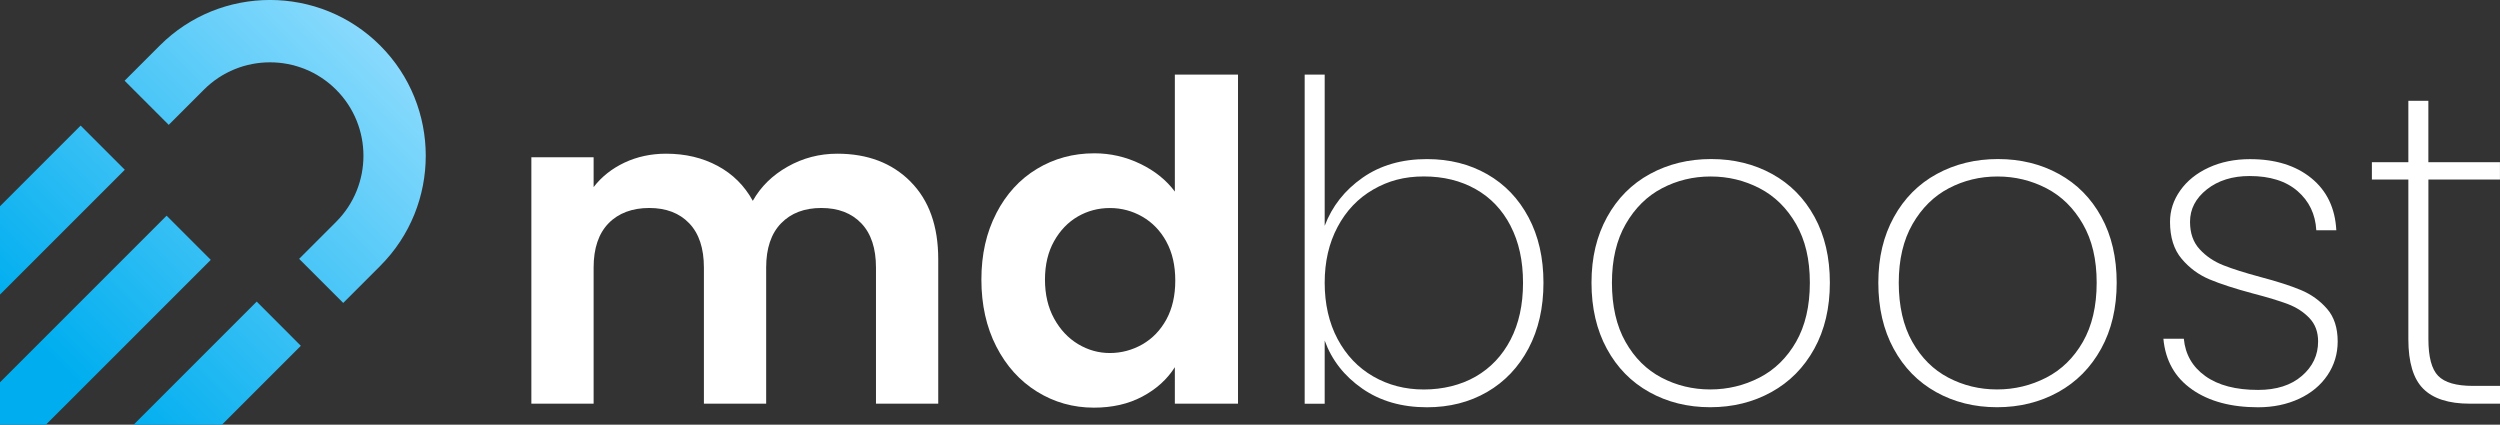
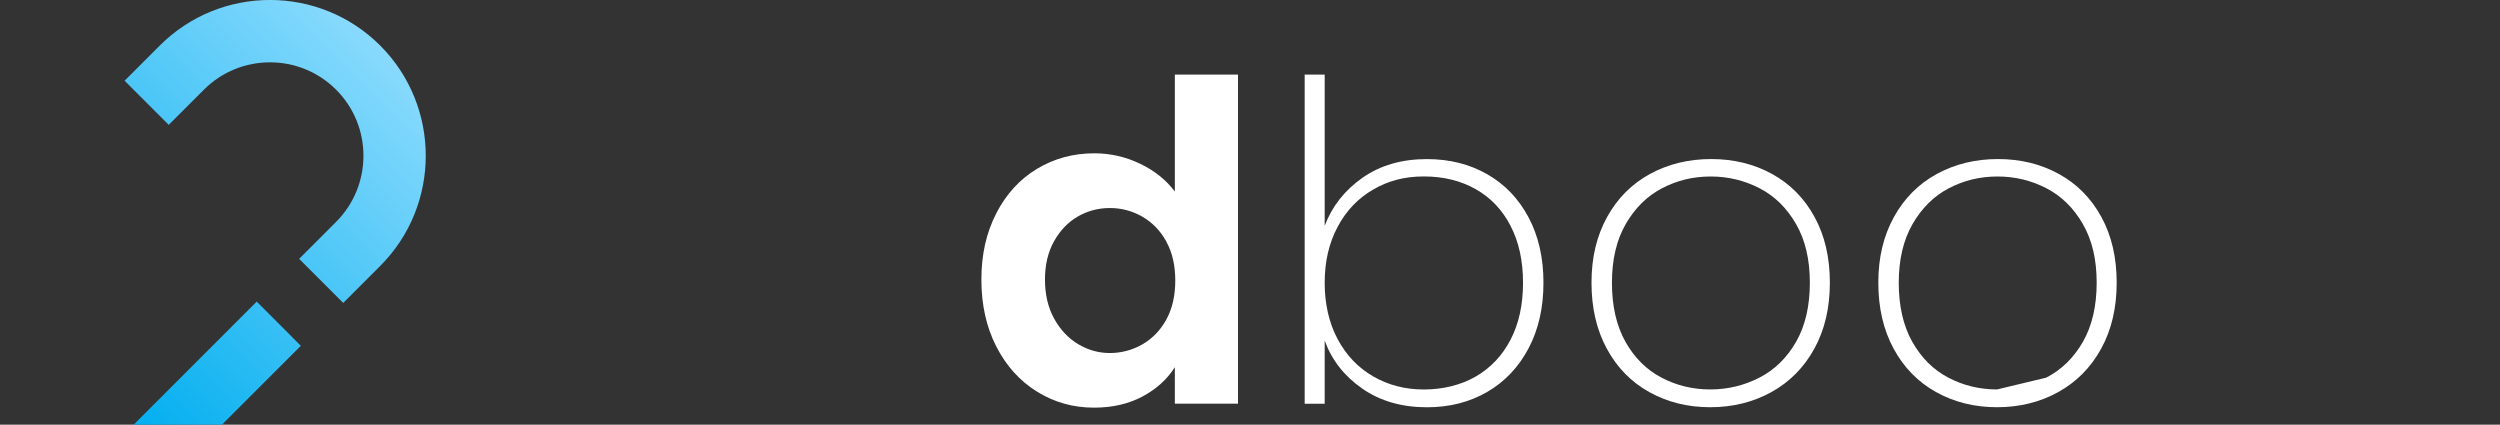
<svg xmlns="http://www.w3.org/2000/svg" xmlns:xlink="http://www.w3.org/1999/xlink" id="Layer_2" data-name="Layer 2" viewBox="0 0 583.46 99.11">
  <rect x="0" y="0" width="583.46" height="99.11" fill="#333333" stroke="none" />
  <defs>
    <style>
      .cls-1 {
        fill: url(#linear-gradient);
      }

      .cls-1, .cls-2, .cls-3, .cls-4, .cls-5 {
        stroke-width: 0px;
      }

      .cls-2 {
        fill: url(#linear-gradient-4);
      }

      .cls-3 {
        fill: url(#linear-gradient-2);
      }

      .cls-4 {
        fill: url(#linear-gradient-3);
      }

      .cls-5 {
        fill: #fff;
      }
    </style>
    <linearGradient id="linear-gradient" x1="73.36" y1="-14.92" x2="-6.24" y2="64.68" gradientUnits="userSpaceOnUse">
      <stop offset="0" stop-color="#92ddfe" />
      <stop offset="1" stop-color="#00aeef" />
    </linearGradient>
    <linearGradient id="linear-gradient-2" x1="93.9" y1="5.63" x2="14.3" y2="85.22" xlink:href="#linear-gradient" />
    <linearGradient id="linear-gradient-3" x1="114.44" y1="26.17" x2="34.84" y2="105.76" xlink:href="#linear-gradient" />
    <linearGradient id="linear-gradient-4" x1="93.82" y1="5.55" x2="14.23" y2="85.15" xlink:href="#linear-gradient" />
  </defs>
  <g id="Isolation_Mode" data-name="Isolation Mode">
    <g>
      <g>
-         <path class="cls-5" d="m212.48,42.37c4.32,4.32,6.49,10.36,6.49,18.11v33.73h-14.53v-31.76c0-4.5-1.14-7.94-3.42-10.33-2.28-2.39-5.4-3.58-9.34-3.58s-7.08,1.19-9.39,3.58c-2.32,2.39-3.48,5.83-3.48,10.33v31.76h-14.53v-31.76c0-4.5-1.14-7.94-3.42-10.33-2.28-2.39-5.4-3.58-9.34-3.58s-7.18,1.19-9.5,3.58c-2.32,2.39-3.48,5.83-3.48,10.33v31.76h-14.53v-57.5h14.53v6.95c1.87-2.42,4.27-4.32,7.21-5.71,2.94-1.38,6.18-2.08,9.7-2.08,4.5,0,8.51.95,12.04,2.85,3.53,1.9,6.26,4.62,8.2,8.15,1.87-3.32,4.58-5.98,8.15-7.99,3.56-2.01,7.42-3.01,11.57-3.01,7.06,0,12.75,2.16,17.07,6.49Z" />
        <path class="cls-5" d="m232.51,49.79c2.32-4.5,5.48-7.96,9.5-10.38,4.01-2.42,8.47-3.63,13.39-3.63,3.74,0,7.3.81,10.69,2.44,3.39,1.63,6.09,3.79,8.1,6.49v-27.3h14.74v76.8h-14.74v-8.51c-1.8,2.84-4.33,5.12-7.58,6.85-3.25,1.73-7.02,2.59-11.31,2.59-4.84,0-9.27-1.25-13.28-3.74-4.01-2.49-7.18-6-9.5-10.53-2.32-4.53-3.48-9.74-3.48-15.62s1.16-10.97,3.48-15.46Zm39.7,6.59c-1.39-2.52-3.25-4.46-5.6-5.81-2.35-1.35-4.88-2.02-7.58-2.02s-5.19.66-7.47,1.97c-2.28,1.32-4.14,3.24-5.55,5.76-1.42,2.53-2.13,5.52-2.13,8.98s.71,6.49,2.13,9.08c1.42,2.59,3.29,4.58,5.6,5.97,2.32,1.39,4.79,2.08,7.42,2.08s5.22-.67,7.58-2.02c2.35-1.35,4.22-3.29,5.6-5.81,1.38-2.53,2.08-5.55,2.08-9.08s-.69-6.55-2.08-9.08Z" />
        <path class="cls-5" d="m317.98,41.49c4.15-2.91,9.17-4.36,15.05-4.36,5.26,0,9.95,1.18,14.06,3.53,4.12,2.35,7.33,5.71,9.65,10.07,2.32,4.36,3.48,9.44,3.48,15.26s-1.16,10.92-3.48,15.31c-2.32,4.39-5.54,7.78-9.65,10.17-4.12,2.39-8.81,3.58-14.06,3.58-5.88,0-10.92-1.45-15.1-4.36-4.19-2.91-7.11-6.64-8.77-11.21v14.74h-4.67V17.41h4.67v35.29c1.73-4.57,4.67-8.3,8.82-11.21Zm34.56,11.21c-1.94-3.74-4.65-6.59-8.15-8.56-3.49-1.97-7.52-2.96-12.09-2.96s-8.3,1.02-11.83,3.06c-3.53,2.04-6.3,4.95-8.3,8.72-2.01,3.77-3.01,8.11-3.01,13.03s1,9.36,3.01,13.13c2.01,3.77,4.77,6.68,8.3,8.72,3.53,2.04,7.47,3.06,11.83,3.06s8.6-1,12.09-3.01c3.49-2.01,6.21-4.88,8.15-8.61,1.94-3.74,2.91-8.16,2.91-13.28s-.97-9.55-2.91-13.28Z" />
        <path class="cls-5" d="m384.92,91.51c-4.22-2.35-7.52-5.72-9.91-10.12-2.39-4.39-3.58-9.53-3.58-15.41s1.21-10.91,3.63-15.31c2.42-4.39,5.76-7.75,10.02-10.07,4.26-2.32,9.01-3.48,14.27-3.48s10,1.16,14.22,3.48c4.22,2.32,7.52,5.66,9.91,10.02,2.39,4.36,3.58,9.48,3.58,15.36s-1.21,11.02-3.63,15.41c-2.42,4.39-5.76,7.77-10.02,10.12-4.26,2.35-9.01,3.53-14.27,3.53s-10-1.18-14.22-3.53Zm25.69-3.37c3.56-1.83,6.42-4.62,8.56-8.35,2.14-3.74,3.22-8.34,3.22-13.8s-1.07-9.96-3.22-13.7c-2.15-3.74-4.98-6.52-8.51-8.35-3.53-1.83-7.33-2.75-11.42-2.75s-7.87.92-11.36,2.75c-3.49,1.83-6.31,4.62-8.46,8.35-2.15,3.74-3.22,8.3-3.22,13.7s1.05,10.07,3.17,13.8c2.11,3.74,4.91,6.52,8.41,8.35,3.49,1.83,7.28,2.75,11.36,2.75s7.9-.92,11.47-2.75Z" />
-         <path class="cls-5" d="m451.86,91.51c-4.22-2.35-7.52-5.72-9.91-10.12-2.39-4.39-3.58-9.53-3.58-15.41s1.21-10.91,3.63-15.31c2.42-4.39,5.76-7.75,10.02-10.07,4.26-2.32,9.01-3.48,14.27-3.48s10,1.16,14.22,3.48c4.22,2.32,7.52,5.66,9.91,10.02,2.39,4.36,3.58,9.48,3.58,15.36s-1.21,11.02-3.63,15.41c-2.42,4.39-5.76,7.77-10.02,10.12-4.26,2.35-9.01,3.53-14.27,3.53s-10-1.18-14.22-3.53Zm25.69-3.37c3.56-1.83,6.42-4.62,8.56-8.35,2.14-3.74,3.22-8.34,3.22-13.8s-1.07-9.96-3.22-13.7c-2.15-3.74-4.98-6.52-8.51-8.35-3.53-1.83-7.33-2.75-11.42-2.75s-7.87.92-11.36,2.75c-3.49,1.83-6.31,4.62-8.46,8.35-2.15,3.74-3.22,8.3-3.22,13.7s1.05,10.07,3.17,13.8c2.11,3.74,4.91,6.52,8.41,8.35,3.49,1.83,7.28,2.75,11.36,2.75s7.9-.92,11.47-2.75Z" />
-         <path class="cls-5" d="m511.59,90.89c-3.98-2.77-6.21-6.71-6.69-11.83h4.77c.35,3.67,2.02,6.57,5.03,8.72,3.01,2.15,7.11,3.22,12.3,3.22,4.29,0,7.7-1.09,10.22-3.27,2.53-2.18,3.79-4.86,3.79-8.04,0-2.21-.67-4.03-2.02-5.45-1.35-1.42-3.03-2.51-5.03-3.27-2.01-.76-4.74-1.59-8.2-2.49-4.15-1.11-7.51-2.2-10.07-3.27-2.56-1.07-4.74-2.68-6.54-4.83-1.8-2.14-2.7-5.02-2.7-8.61,0-2.63.79-5.07,2.39-7.32,1.59-2.25,3.8-4.03,6.64-5.34,2.84-1.31,6.05-1.97,9.65-1.97,5.88,0,10.64,1.47,14.27,4.41,3.63,2.94,5.59,7.01,5.86,12.19h-4.67c-.21-3.74-1.66-6.78-4.36-9.13-2.7-2.35-6.43-3.53-11.21-3.53-4.01,0-7.33,1.04-9.96,3.11-2.63,2.08-3.94,4.6-3.94,7.58,0,2.63.74,4.76,2.23,6.38,1.49,1.63,3.32,2.87,5.5,3.74,2.18.87,5.07,1.78,8.67,2.75,3.94,1.04,7.11,2.06,9.5,3.06,2.39,1,4.41,2.46,6.07,4.36,1.66,1.9,2.49,4.45,2.49,7.63,0,2.91-.8,5.54-2.39,7.89-1.59,2.35-3.81,4.19-6.64,5.5-2.84,1.31-6.02,1.97-9.55,1.97-6.3,0-11.43-1.38-15.41-4.15Z" />
-         <path class="cls-5" d="m566.75,41.9v37.26c0,4.15.76,7.01,2.28,8.56,1.52,1.56,4.22,2.34,8.1,2.34h6.33v4.15h-7.06c-4.91,0-8.53-1.16-10.85-3.48-2.32-2.32-3.48-6.17-3.48-11.57v-37.26h-8.51v-4.05h8.51v-14.32h4.67v14.32h16.71v4.05h-16.71Z" />
+         <path class="cls-5" d="m451.86,91.51c-4.22-2.35-7.52-5.72-9.91-10.12-2.39-4.39-3.58-9.53-3.58-15.41s1.21-10.91,3.63-15.31c2.42-4.39,5.76-7.75,10.02-10.07,4.26-2.32,9.01-3.48,14.27-3.48s10,1.16,14.22,3.48c4.22,2.32,7.52,5.66,9.91,10.02,2.39,4.36,3.58,9.48,3.58,15.36s-1.21,11.02-3.63,15.41c-2.42,4.39-5.76,7.77-10.02,10.12-4.26,2.35-9.01,3.53-14.27,3.53s-10-1.18-14.22-3.53Zm25.69-3.37c3.56-1.83,6.42-4.62,8.56-8.35,2.14-3.74,3.22-8.34,3.22-13.8s-1.07-9.96-3.22-13.7c-2.15-3.74-4.98-6.52-8.51-8.35-3.53-1.83-7.33-2.75-11.42-2.75s-7.87.92-11.36,2.75c-3.49,1.83-6.31,4.62-8.46,8.35-2.15,3.74-3.22,8.3-3.22,13.7s1.05,10.07,3.17,13.8c2.11,3.74,4.91,6.52,8.41,8.35,3.49,1.83,7.28,2.75,11.36,2.75Z" />
      </g>
      <g>
        <g>
-           <polygon class="cls-1" points="29.13 39.62 18.82 29.31 0 48.13 0 68.75 29.13 39.62" />
-           <polygon class="cls-3" points="10.72 99.11 49.19 60.65 38.88 50.34 0 89.22 0 99.11 10.72 99.11" />
          <polygon class="cls-4" points="70.21 80.7 59.91 70.39 31.19 99.11 51.8 99.11 70.21 80.7" />
        </g>
        <path class="cls-2" d="m80.11,70.71l-10.3-10.3,8.63-8.63c8.51-8.51,8.51-22.35,0-30.85-8.51-8.51-22.35-8.51-30.85,0l-8.21,8.21-10.3-10.3,8.21-8.21c14.18-14.18,37.26-14.18,51.44,0,14.18,14.18,14.18,37.26,0,51.44l-8.63,8.63Z" />
      </g>
    </g>
  </g>
</svg>